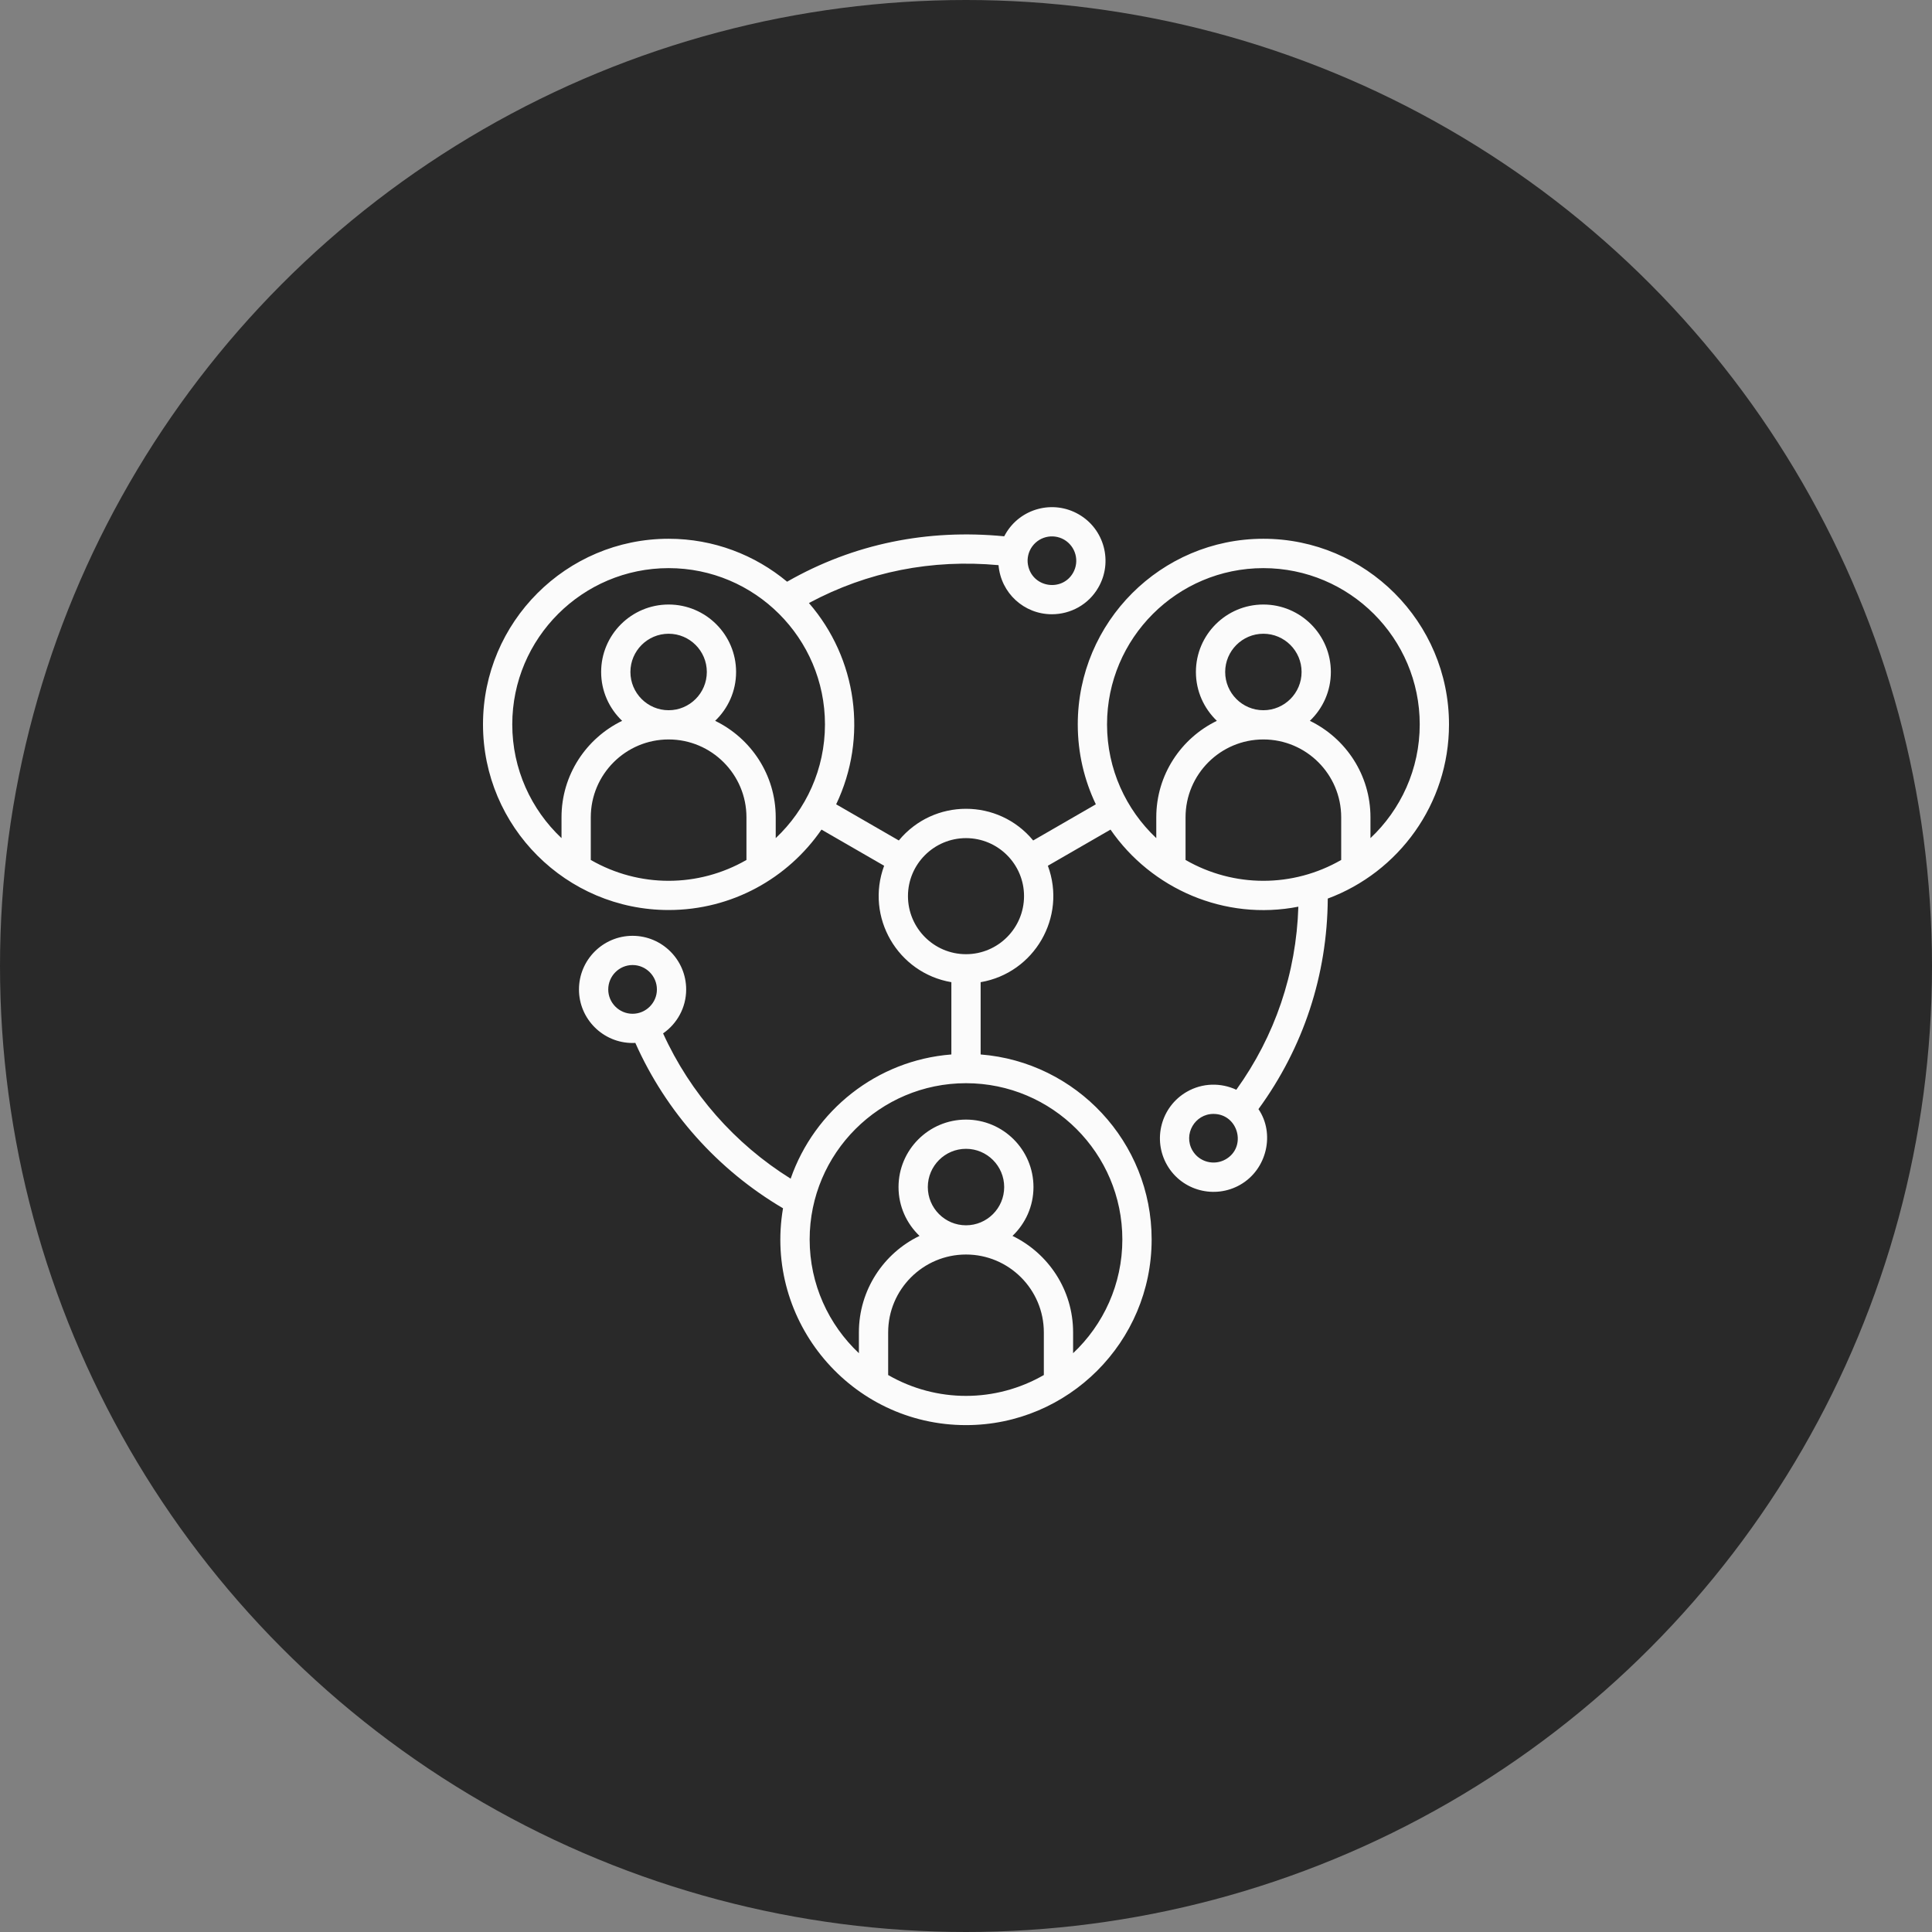
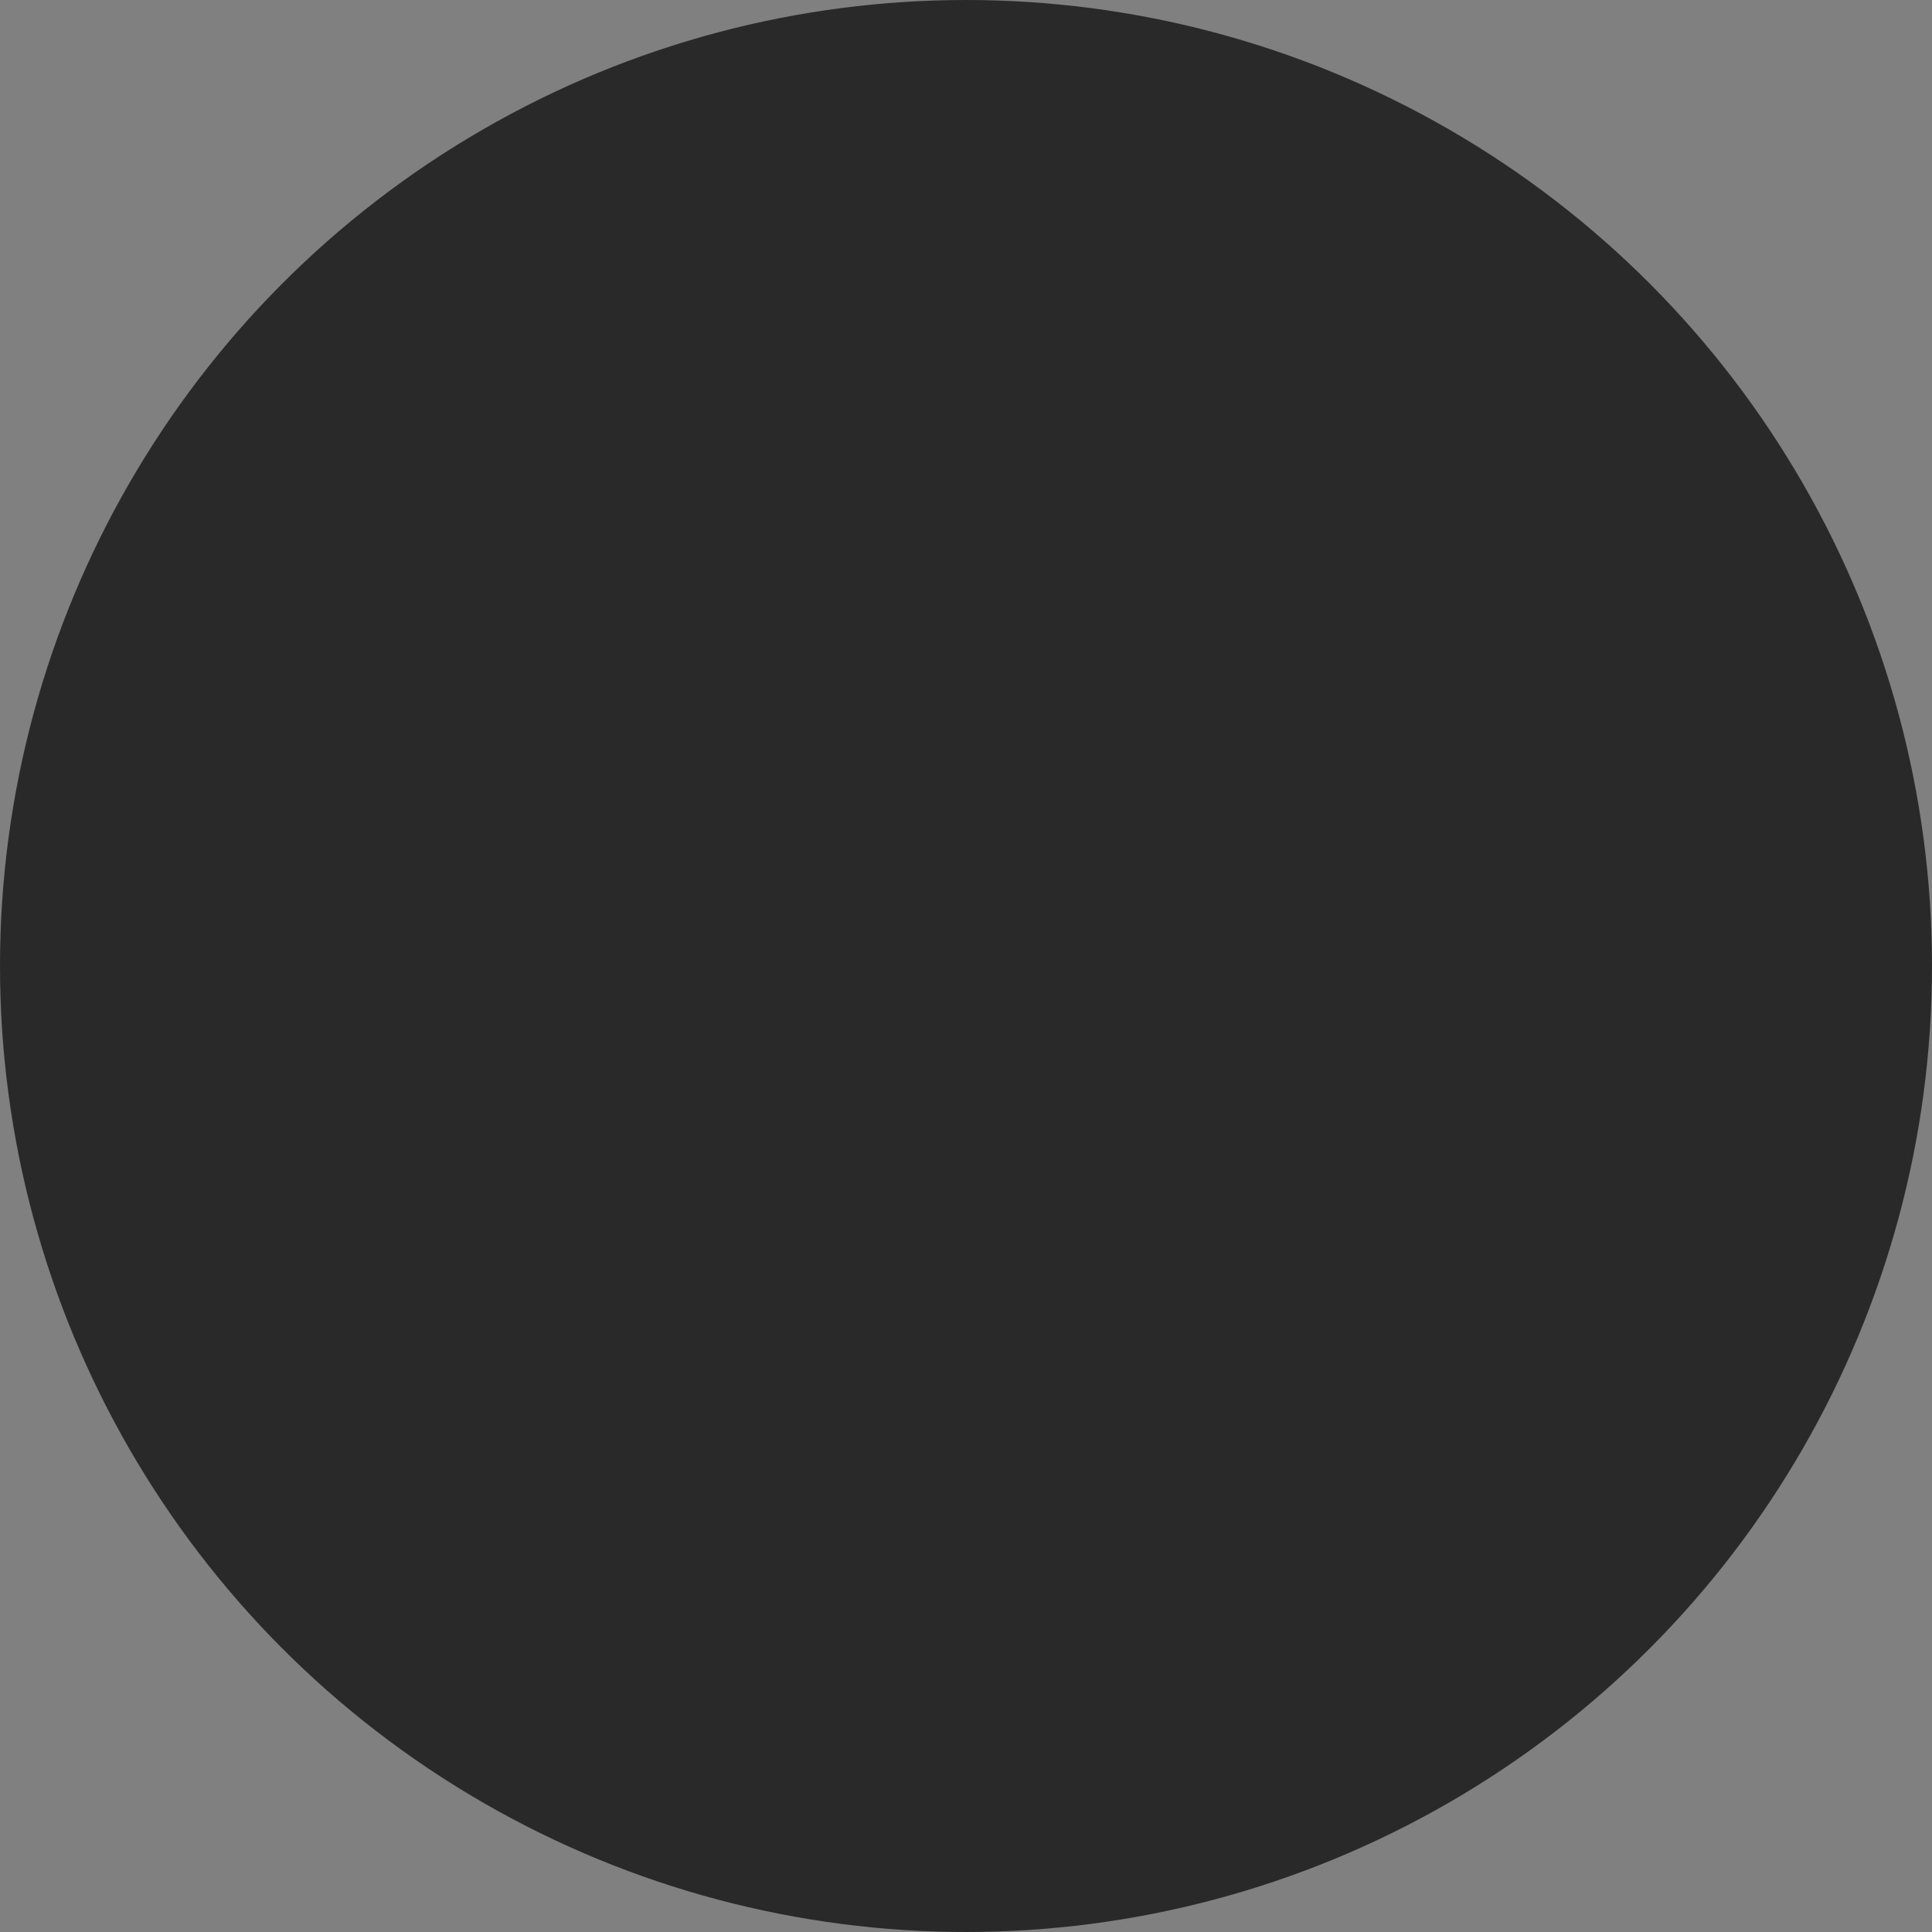
<svg xmlns="http://www.w3.org/2000/svg" width="80" height="80" viewBox="0 0 80 80" fill="none">
  <rect x="0" y="0" width="80" height="80" fill="#808080" stroke="none" />
  <circle cx="40" cy="40" r="40" fill="#292929" />
-   <path fill-rule="evenodd" clip-rule="evenodd" d="M49.091 35.609V33.842C49.091 32.064 50.536 30.619 52.313 30.619C54.091 30.619 55.536 32.064 55.536 33.842V35.609C53.535 36.76 51.093 36.76 49.091 35.609ZM50.732 27.825C50.732 26.952 51.442 26.242 52.313 26.242C53.186 26.242 53.896 26.952 53.896 27.825C53.896 28.699 53.186 29.409 52.313 29.409C51.442 29.409 50.732 28.699 50.732 27.825ZM45.84 29.996C45.84 31.85 46.625 33.525 47.879 34.705V33.842C47.879 32.085 48.905 30.568 50.388 29.848C49.855 29.337 49.52 28.622 49.52 27.825C49.52 26.283 50.773 25.032 52.313 25.032C53.854 25.032 55.108 26.283 55.108 27.825C55.108 28.622 54.774 29.337 54.239 29.848C55.723 30.568 56.748 32.085 56.748 33.842V34.705C58.002 33.525 58.788 31.85 58.788 29.996C58.788 26.426 55.883 23.525 52.313 23.525C48.744 23.525 45.84 26.426 45.84 29.996ZM50.753 48.005C50.271 48.28 49.654 48.117 49.376 47.637C48.987 46.964 49.479 46.125 50.246 46.125C51.274 46.125 51.64 47.495 50.753 48.005ZM40 39.511C38.675 39.511 37.597 38.433 37.597 37.105C37.597 35.782 38.675 34.705 40 34.705C41.325 34.705 42.403 35.782 42.403 37.105C42.403 38.433 41.325 39.511 40 39.511ZM46.474 51.324C46.474 53.178 45.689 54.853 44.435 56.033V55.17C44.435 53.413 43.409 51.896 41.925 51.176C42.46 50.665 42.794 49.95 42.794 49.154C42.794 47.611 41.54 46.36 40 46.36C38.46 46.36 37.206 47.611 37.206 49.154C37.206 49.95 37.54 50.665 38.075 51.176C36.591 51.891 35.565 53.413 35.565 55.17V56.033C34.311 54.853 33.526 53.178 33.526 51.324C33.526 47.754 36.43 44.853 40 44.853C43.57 44.853 46.474 47.754 46.474 51.324ZM38.419 49.154C38.419 50.027 39.128 50.737 40 50.737C40.872 50.737 41.581 50.027 41.581 49.154C41.581 48.28 40.872 47.57 40 47.57C39.128 47.57 38.419 48.28 38.419 49.154ZM36.777 56.937C38.777 58.089 41.223 58.088 43.223 56.937V55.17C43.223 53.393 41.777 51.947 40 51.947C38.223 51.947 36.777 53.393 36.777 55.17V56.937ZM25.186 40.972C25.186 40.415 25.638 39.96 26.193 39.96C26.748 39.96 27.201 40.415 27.201 40.972C27.201 41.523 26.748 41.978 26.193 41.978C25.638 41.978 25.186 41.523 25.186 40.972ZM32.121 34.705V33.842C32.121 32.085 31.095 30.568 29.612 29.848C30.146 29.337 30.48 28.622 30.48 27.825C30.48 26.283 29.227 25.032 27.687 25.032C26.146 25.032 24.892 26.283 24.892 27.825C24.892 28.622 25.226 29.337 25.761 29.848C24.277 30.568 23.251 32.085 23.251 33.842V34.705C21.997 33.525 21.212 31.85 21.212 29.996C21.212 26.426 24.117 23.525 27.687 23.525C31.256 23.525 34.16 26.426 34.16 29.996C34.16 31.85 33.375 33.525 32.121 34.705ZM26.104 27.825C26.104 28.699 26.814 29.409 27.687 29.409C28.558 29.409 29.268 28.699 29.268 27.825C29.268 26.952 28.558 26.242 27.687 26.242C26.814 26.242 26.104 26.952 26.104 27.825ZM24.463 35.609C26.465 36.76 28.907 36.76 30.909 35.609V33.842C30.909 32.064 29.463 30.619 27.687 30.619C25.909 30.619 24.463 32.064 24.463 33.842V35.609ZM42.686 22.713C42.973 22.224 43.587 22.073 44.062 22.345C44.543 22.626 44.709 23.239 44.431 23.724C43.988 24.493 42.819 24.347 42.586 23.479C42.515 23.218 42.552 22.948 42.686 22.713ZM60 29.996C60 25.757 56.552 22.309 52.313 22.309C48.076 22.309 44.628 25.757 44.628 29.996C44.628 31.181 44.896 32.299 45.376 33.305L42.782 34.802C41.336 33.053 38.664 33.053 37.218 34.802L34.624 33.305C35.945 30.535 35.489 27.27 33.496 24.97C35.936 23.663 38.591 23.15 41.347 23.402C41.445 24.56 42.407 25.435 43.555 25.435C44.322 25.435 45.07 25.042 45.48 24.327C46.092 23.269 45.728 21.906 44.668 21.298C43.608 20.685 42.248 21.048 41.636 22.11C41.617 22.141 41.599 22.176 41.582 22.207C38.421 21.899 35.355 22.506 32.592 24.087C31.26 22.978 29.549 22.309 27.687 22.309C23.448 22.309 20 25.757 20 29.996C20 34.235 23.448 37.682 27.687 37.682C30.309 37.682 32.629 36.365 34.016 34.352L36.61 35.849C35.822 37.979 37.172 40.291 39.394 40.67V43.663C36.303 43.903 33.721 45.982 32.739 48.806C30.428 47.366 28.582 45.267 27.457 42.79C28.034 42.392 28.413 41.722 28.413 40.972C28.413 39.746 27.416 38.75 26.193 38.75C24.97 38.75 23.974 39.746 23.974 40.972C23.974 42.192 24.97 43.188 26.193 43.188C26.231 43.188 26.268 43.188 26.307 43.183C27.576 46.038 29.724 48.444 32.423 50.032C31.624 54.713 35.24 59.011 40 59.011C44.239 59.011 47.687 55.563 47.687 51.324C47.687 47.289 44.562 43.975 40.606 43.663V40.67C42.828 40.291 44.178 37.979 43.39 35.849L45.984 34.352C47.675 36.805 50.712 38.141 53.762 37.544C53.676 40.297 52.795 42.897 51.193 45.124C50.557 44.828 49.791 44.833 49.139 45.211C48.079 45.824 47.715 47.182 48.327 48.245C48.943 49.313 50.306 49.661 51.358 49.057C52.473 48.416 52.796 46.929 52.11 45.926C53.97 43.377 54.96 40.379 54.98 37.208C57.908 36.12 60 33.3 60 29.996Z" fill="#FBFBFB" />
</svg>